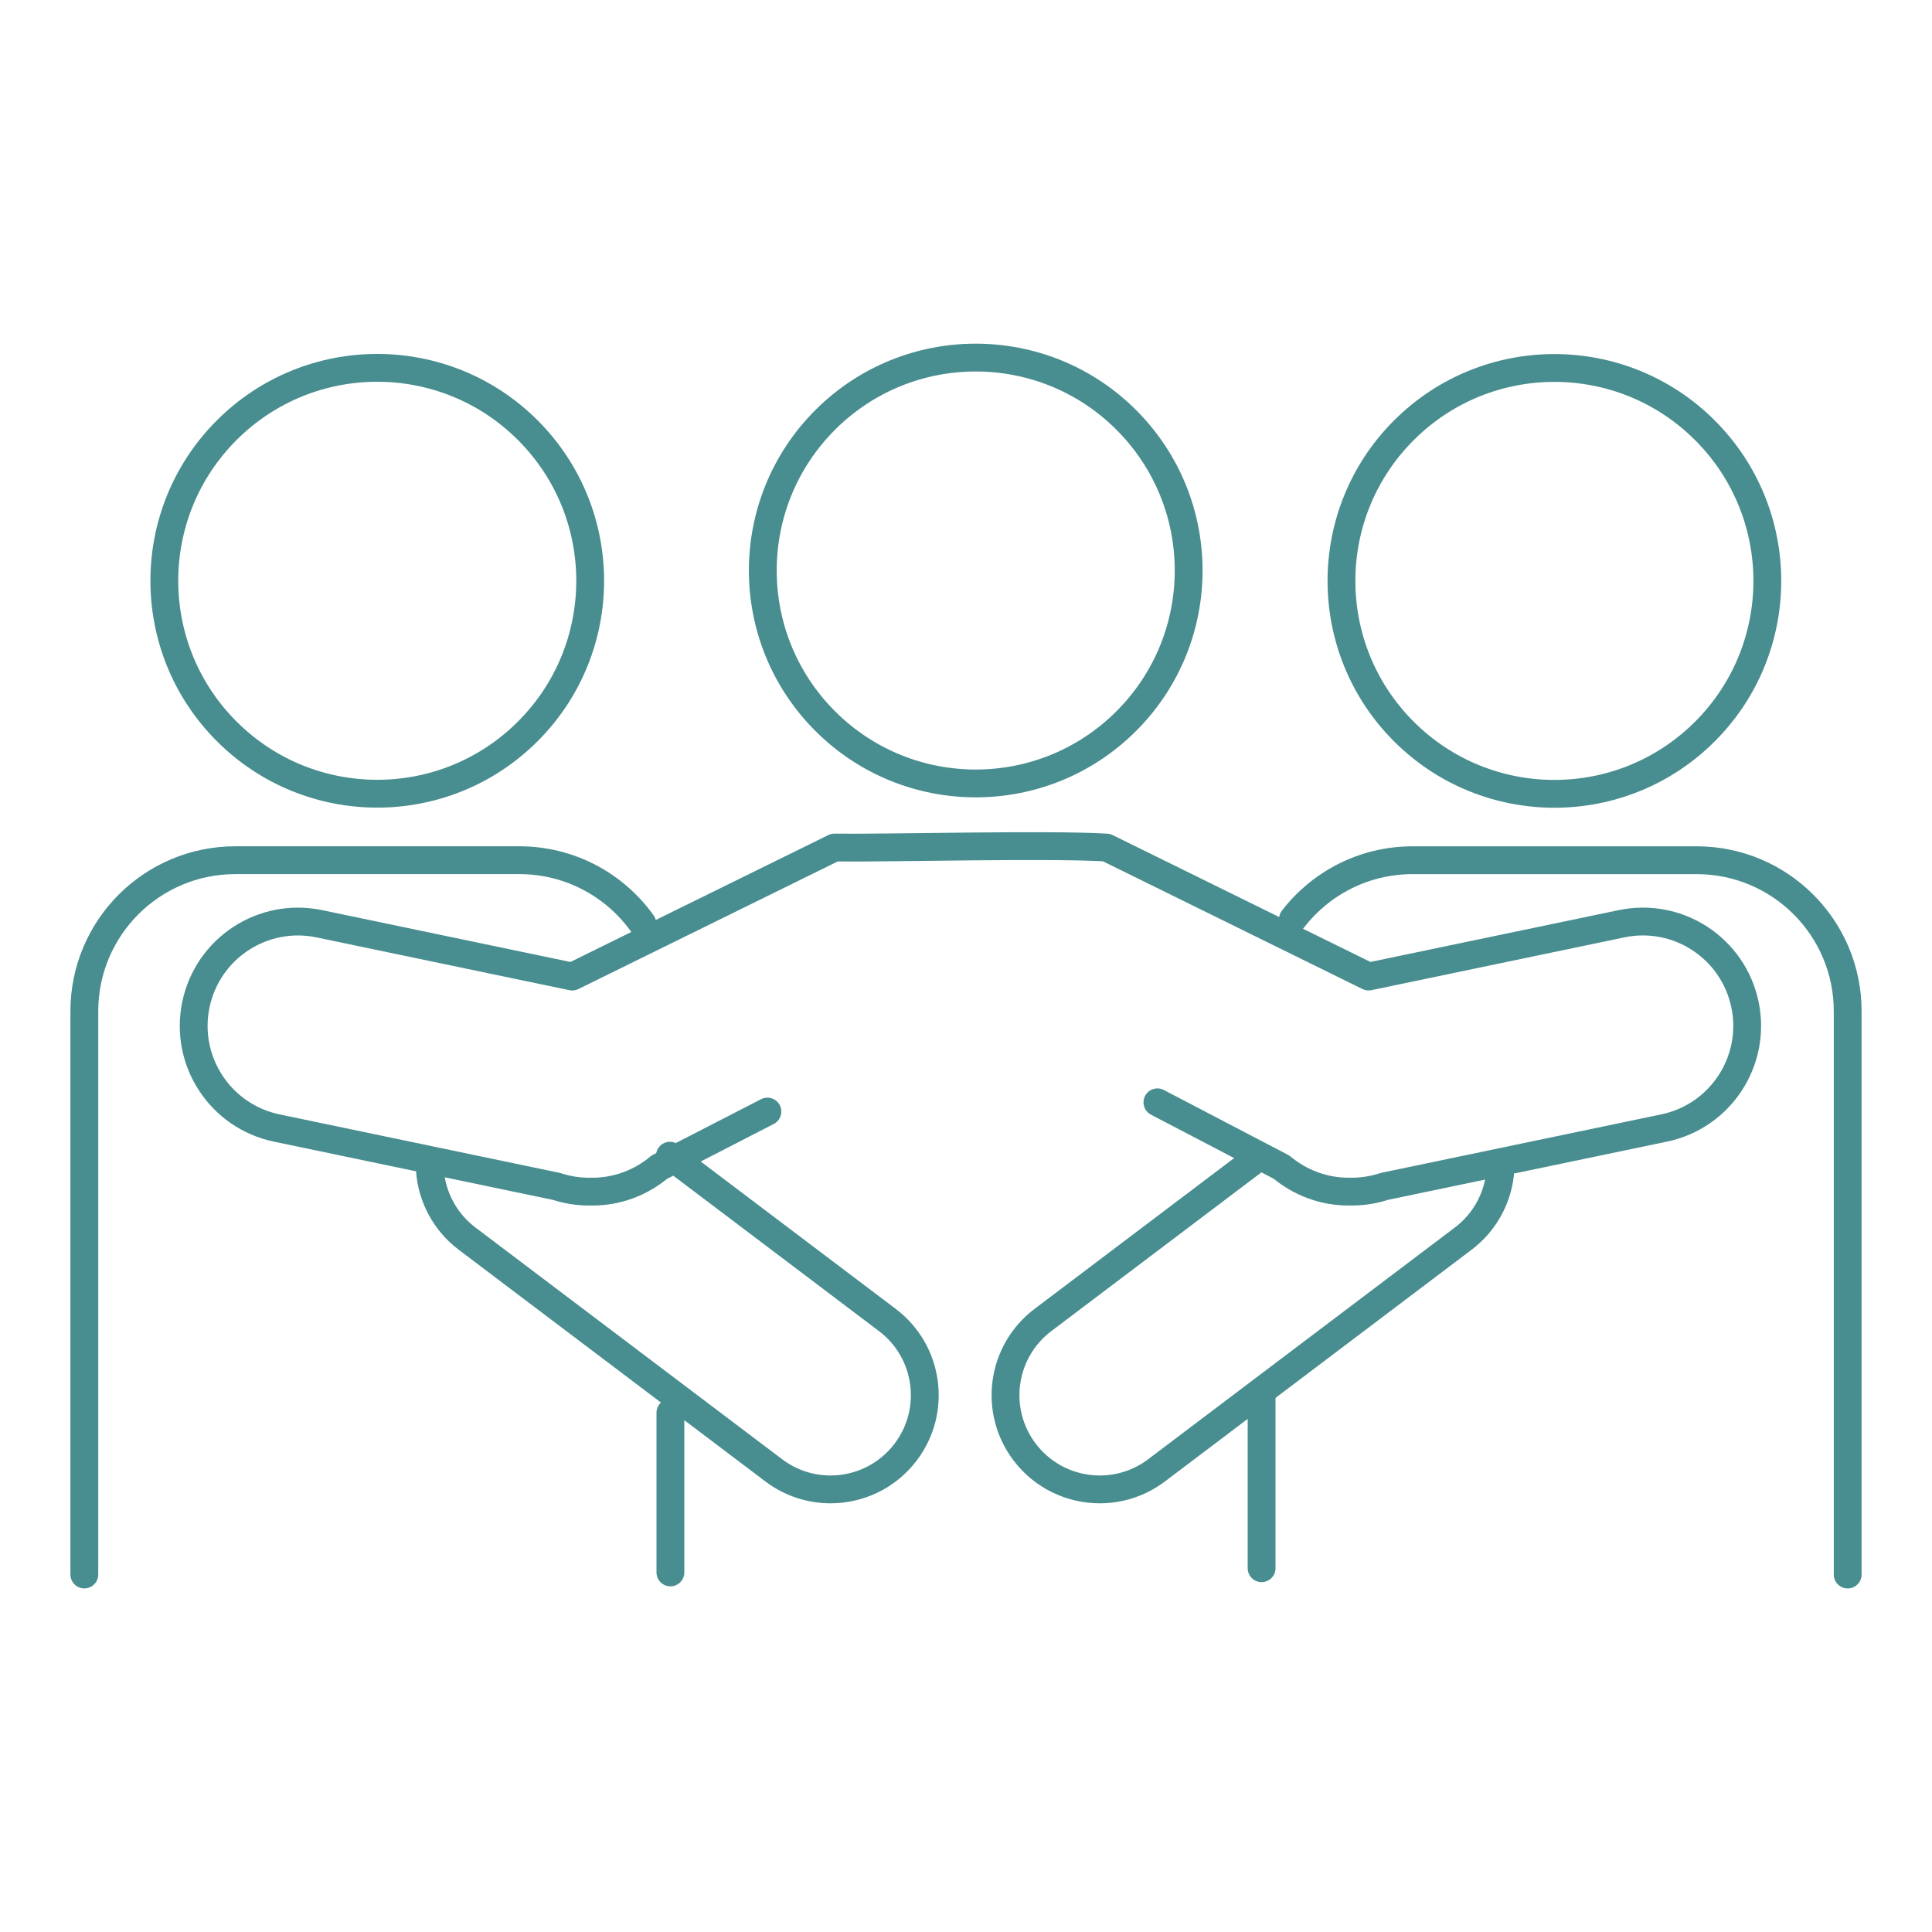
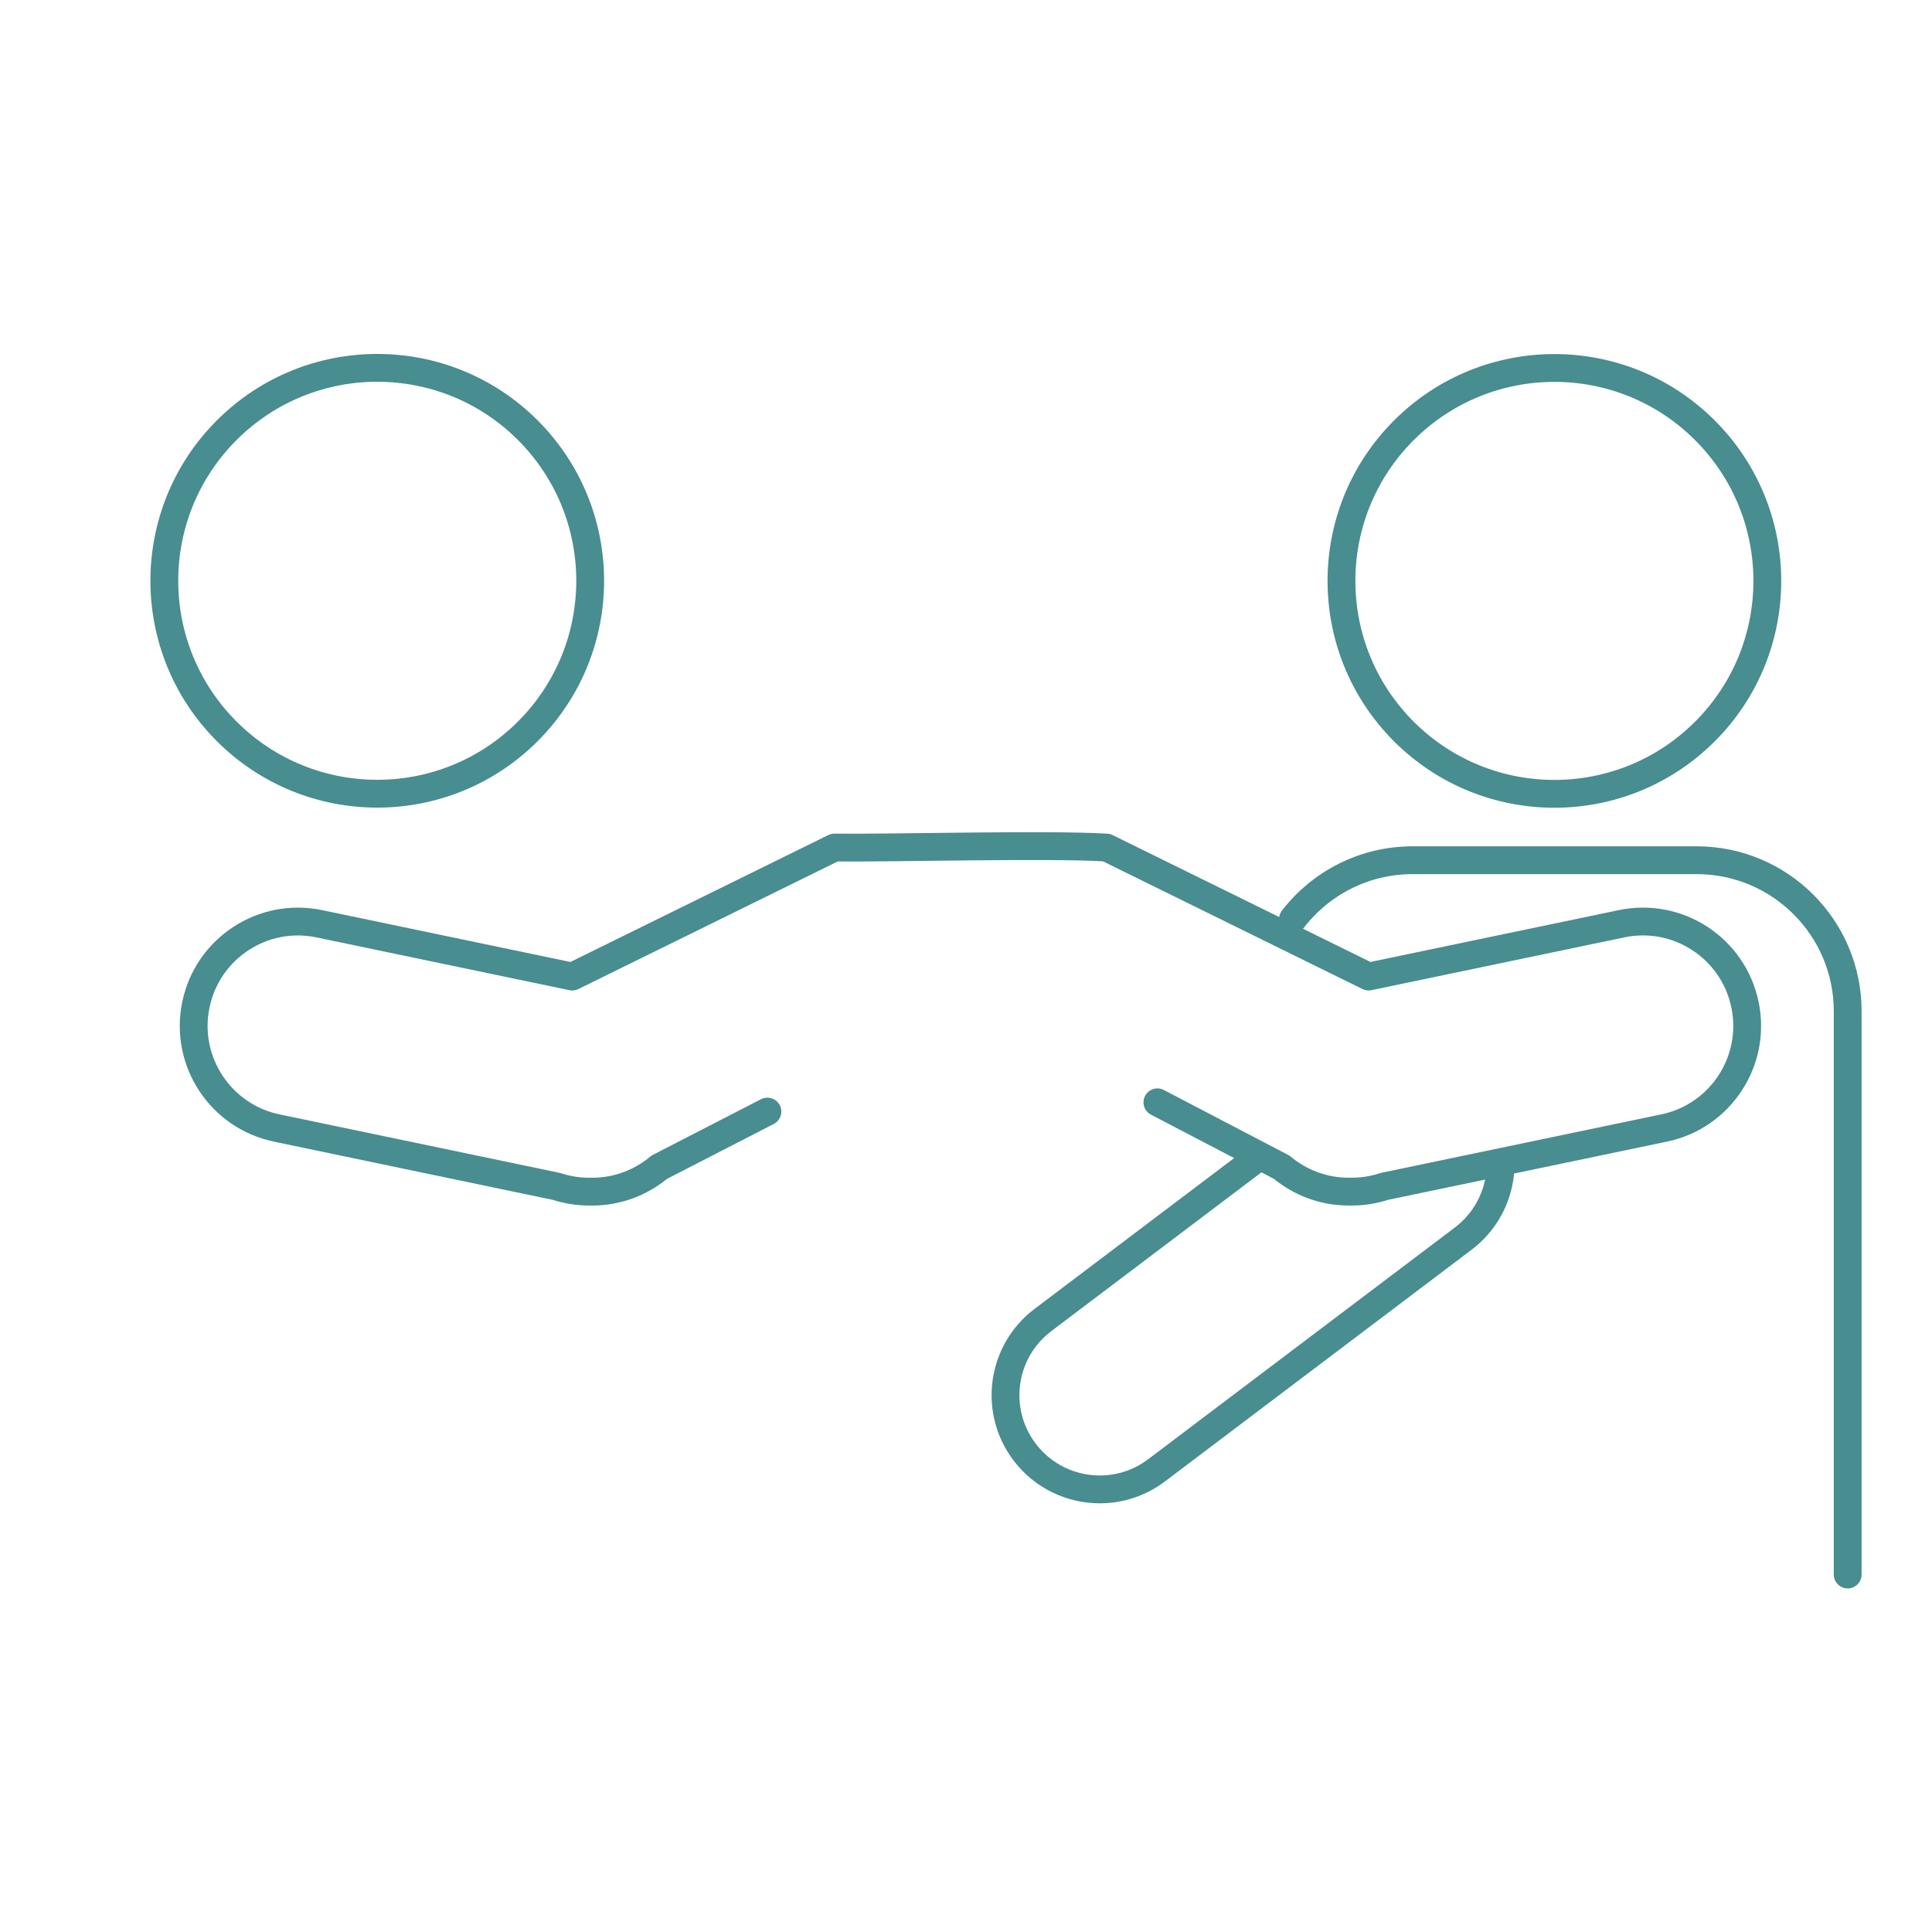
<svg xmlns="http://www.w3.org/2000/svg" version="1.1" x="0px" y="0px" viewBox="0 0 1000 1000" style="enable-background:new 0 0 1000 1000;" xml:space="preserve">
  <style type="text/css">
	.st0{fill:none;stroke:#488D8F;stroke-width:14.4;stroke-linecap:round;stroke-linejoin:round;}
</style>
  <g id="Layer_2">
</g>
  <g id="Layer_1">
    <g>
-       <ellipse transform="matrix(0.707 -0.707 0.707 0.707 -60.839 443.658)" class="st0" cx="505.12" cy="295.27" rx="110.23" ry="110.23" />
      <g>
        <ellipse transform="matrix(0.707 -0.707 0.707 0.707 -155.363 226.164)" class="st0" cx="195.32" cy="300.62" rx="110.23" ry="110.23" />
-         <line class="st0" x1="347" y1="731.25" x2="347" y2="813.88" />
-         <path class="st0" d="M43.65,814.96V523.41c0-43.17,35-78.17,78.17-78.17h147.02c26.21,0,49.41,12.9,63.59,32.7" />
      </g>
      <g>
        <ellipse transform="matrix(0.707 -0.707 0.707 0.707 23.112 657.039)" class="st0" cx="804.67" cy="300.62" rx="110.23" ry="110.23" />
        <path class="st0" d="M669.24,475.71c14.3-18.53,36.72-30.46,61.93-30.46h147.02c43.17,0,78.17,35,78.17,78.17v291.55" />
-         <line class="st0" x1="653" y1="811.71" x2="653" y2="722.39" />
      </g>
      <path class="st0" d="M599.07,570.56l64.29,33.58c9.54,7.99,21.74,12.64,34.63,12.64c0.32,0,0.64-0.02,0.96-0.02    c0.24,0,0.48,0.02,0.72,0.02c5.76,0,11.47-0.93,16.91-2.71l144.8-30.23c29.19-6.09,47.91-34.7,41.81-63.89    c-6.09-29.19-34.69-47.92-63.88-41.82l-130.92,27.33L572.7,438.69c-30.89-1.84-112.79,0.37-140.8,0L296.2,505.47l-130.92-27.33    c-29.19-6.1-57.79,12.63-63.88,41.82c-6.1,29.19,12.63,57.79,41.81,63.89l144.8,30.23c5.44,1.78,11.15,2.71,16.91,2.71    c0.24,0,0.48-0.02,0.72-0.02c0.32,0,0.64,0.02,0.96,0.02c12.89,0,25.1-4.65,34.63-12.64l55.98-28.8" />
      <path class="st0" d="M776.39,607.94c-1.51,12.72-8,24.84-19.03,33.17L598.62,761.05c-8.8,6.65-19.12,9.86-29.36,9.86    c-14.77,0-29.36-6.68-38.95-19.37c-16.24-21.49-11.98-52.07,9.51-68.31l109.44-82.69" />
-       <path class="st0" d="M222.54,605.91c1.03,13.46,7.61,26.43,19.23,35.21L400.5,761.05c8.8,6.65,19.12,9.86,29.36,9.86    c14.77,0,29.36-6.68,38.95-19.37c16.24-21.49,11.98-52.07-9.51-68.31l-112.55-85.04" />
    </g>
  </g>
</svg>